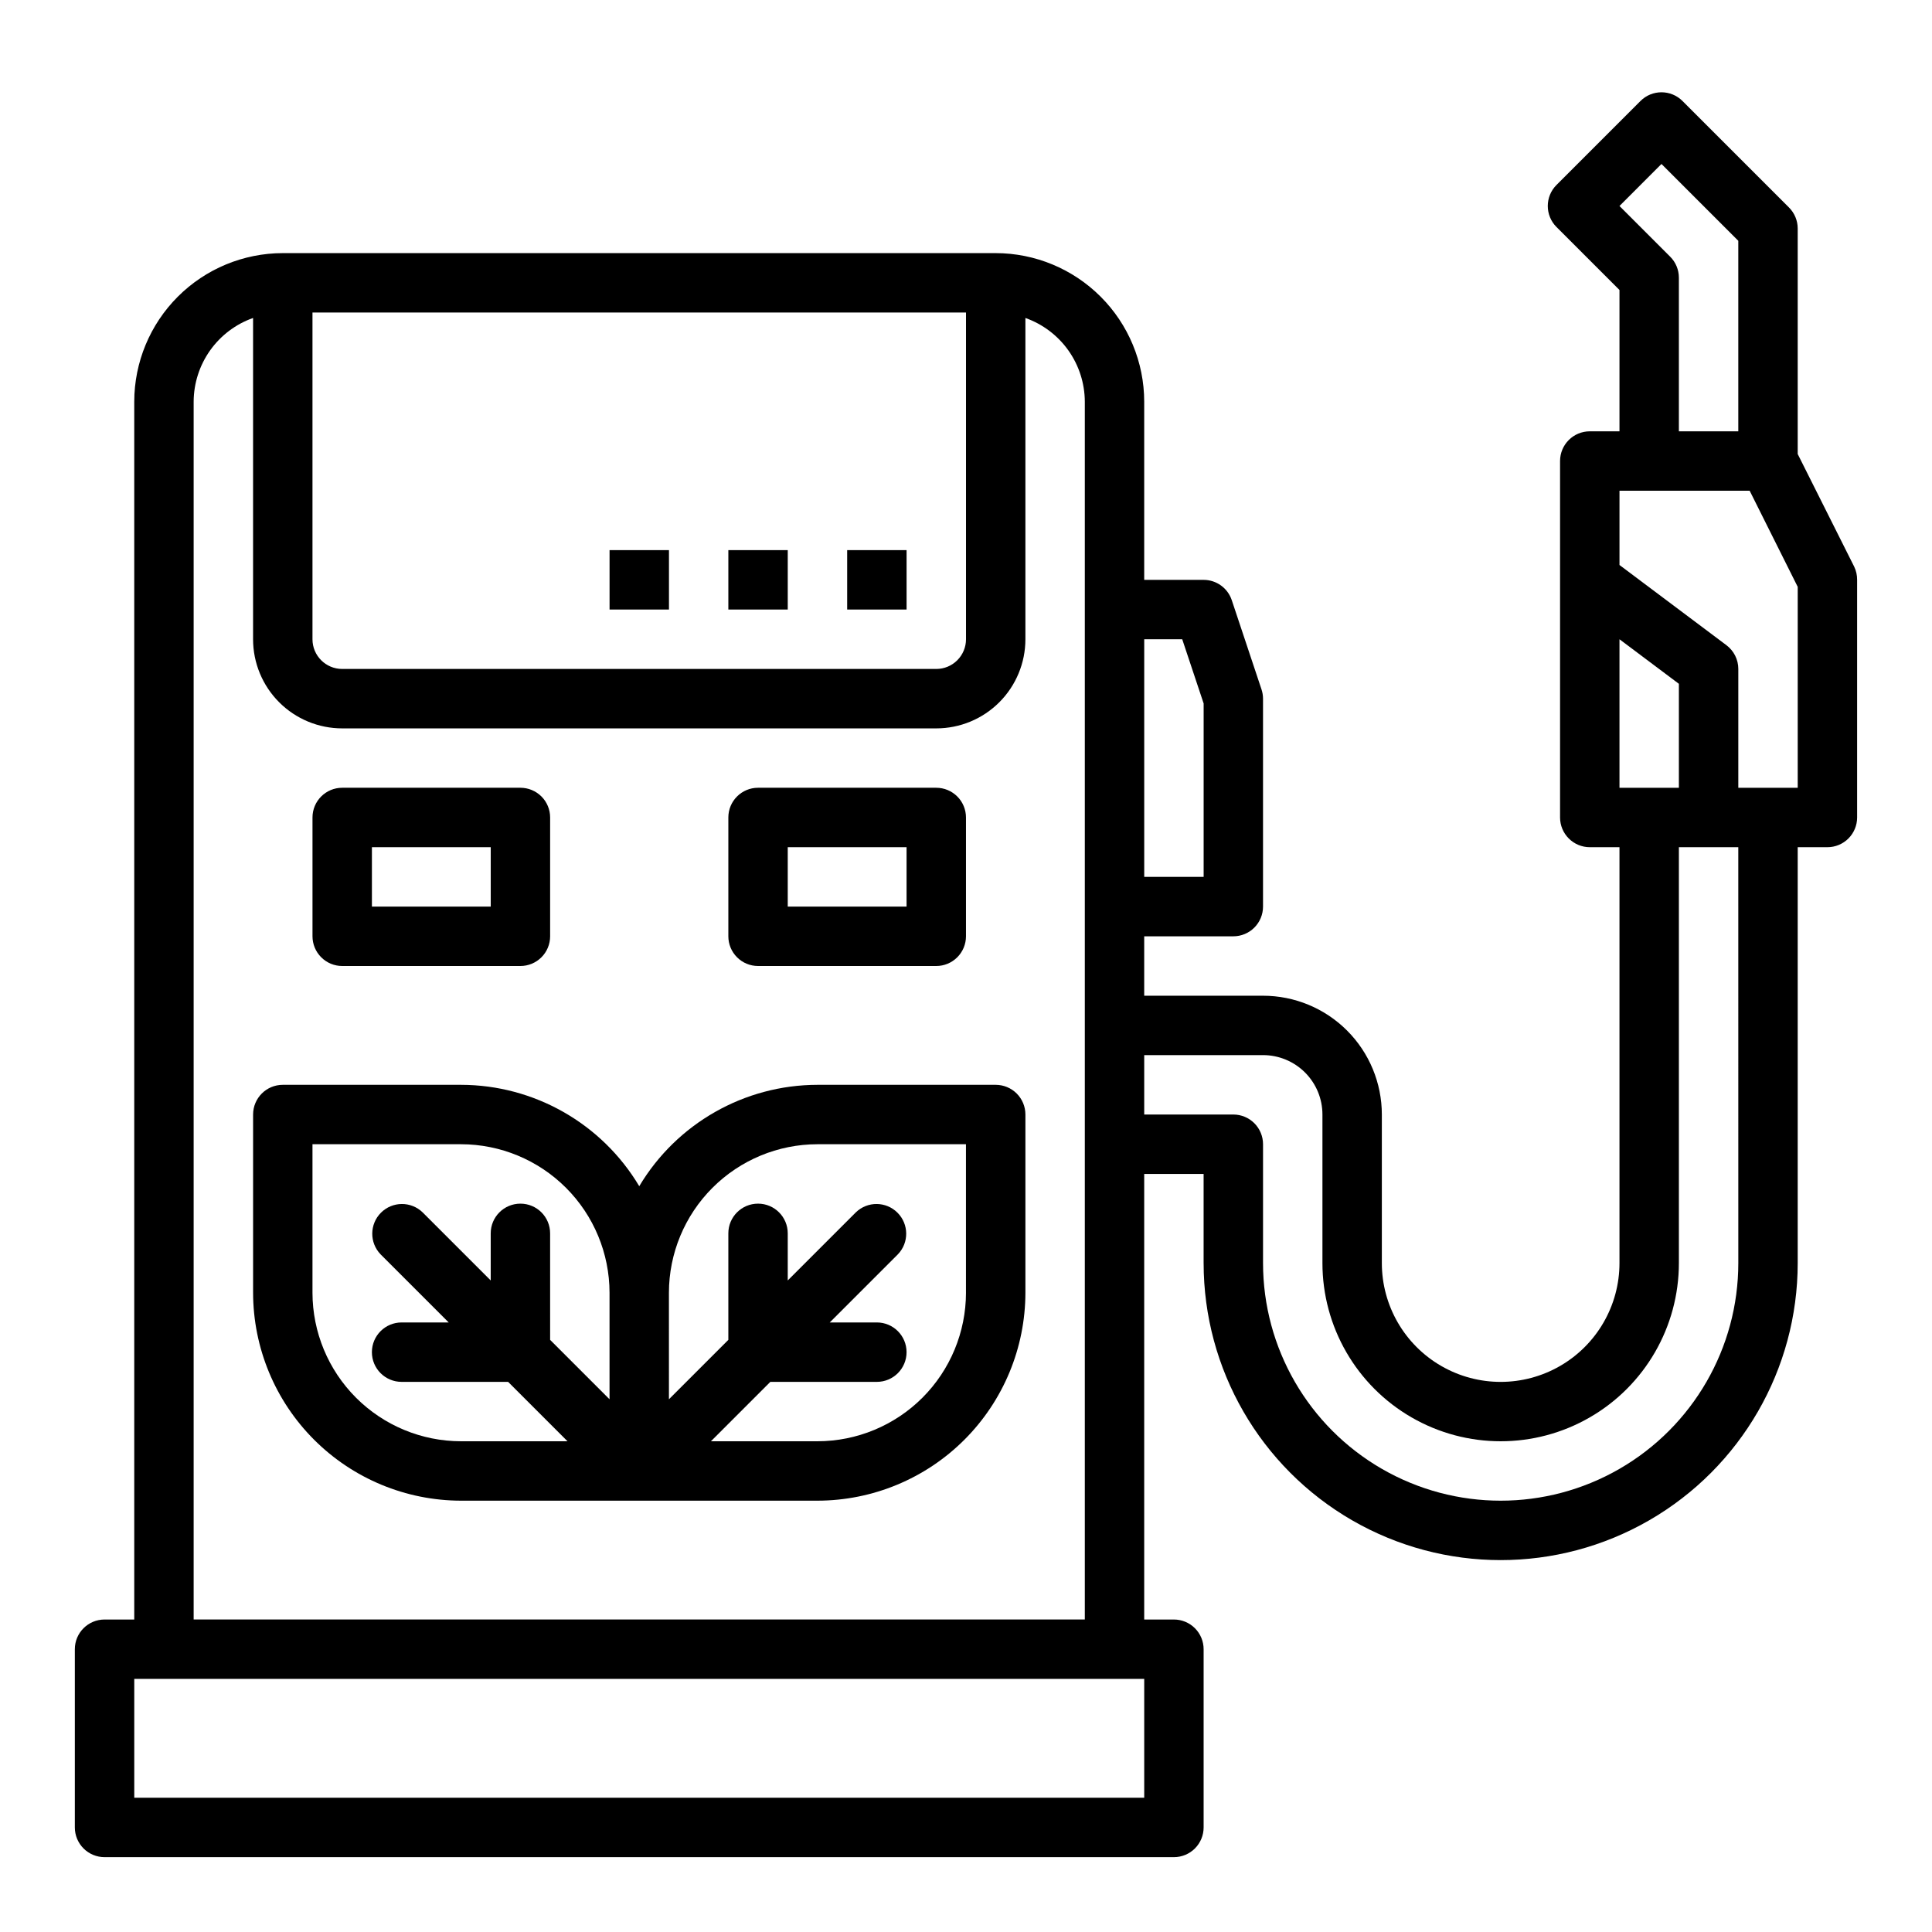
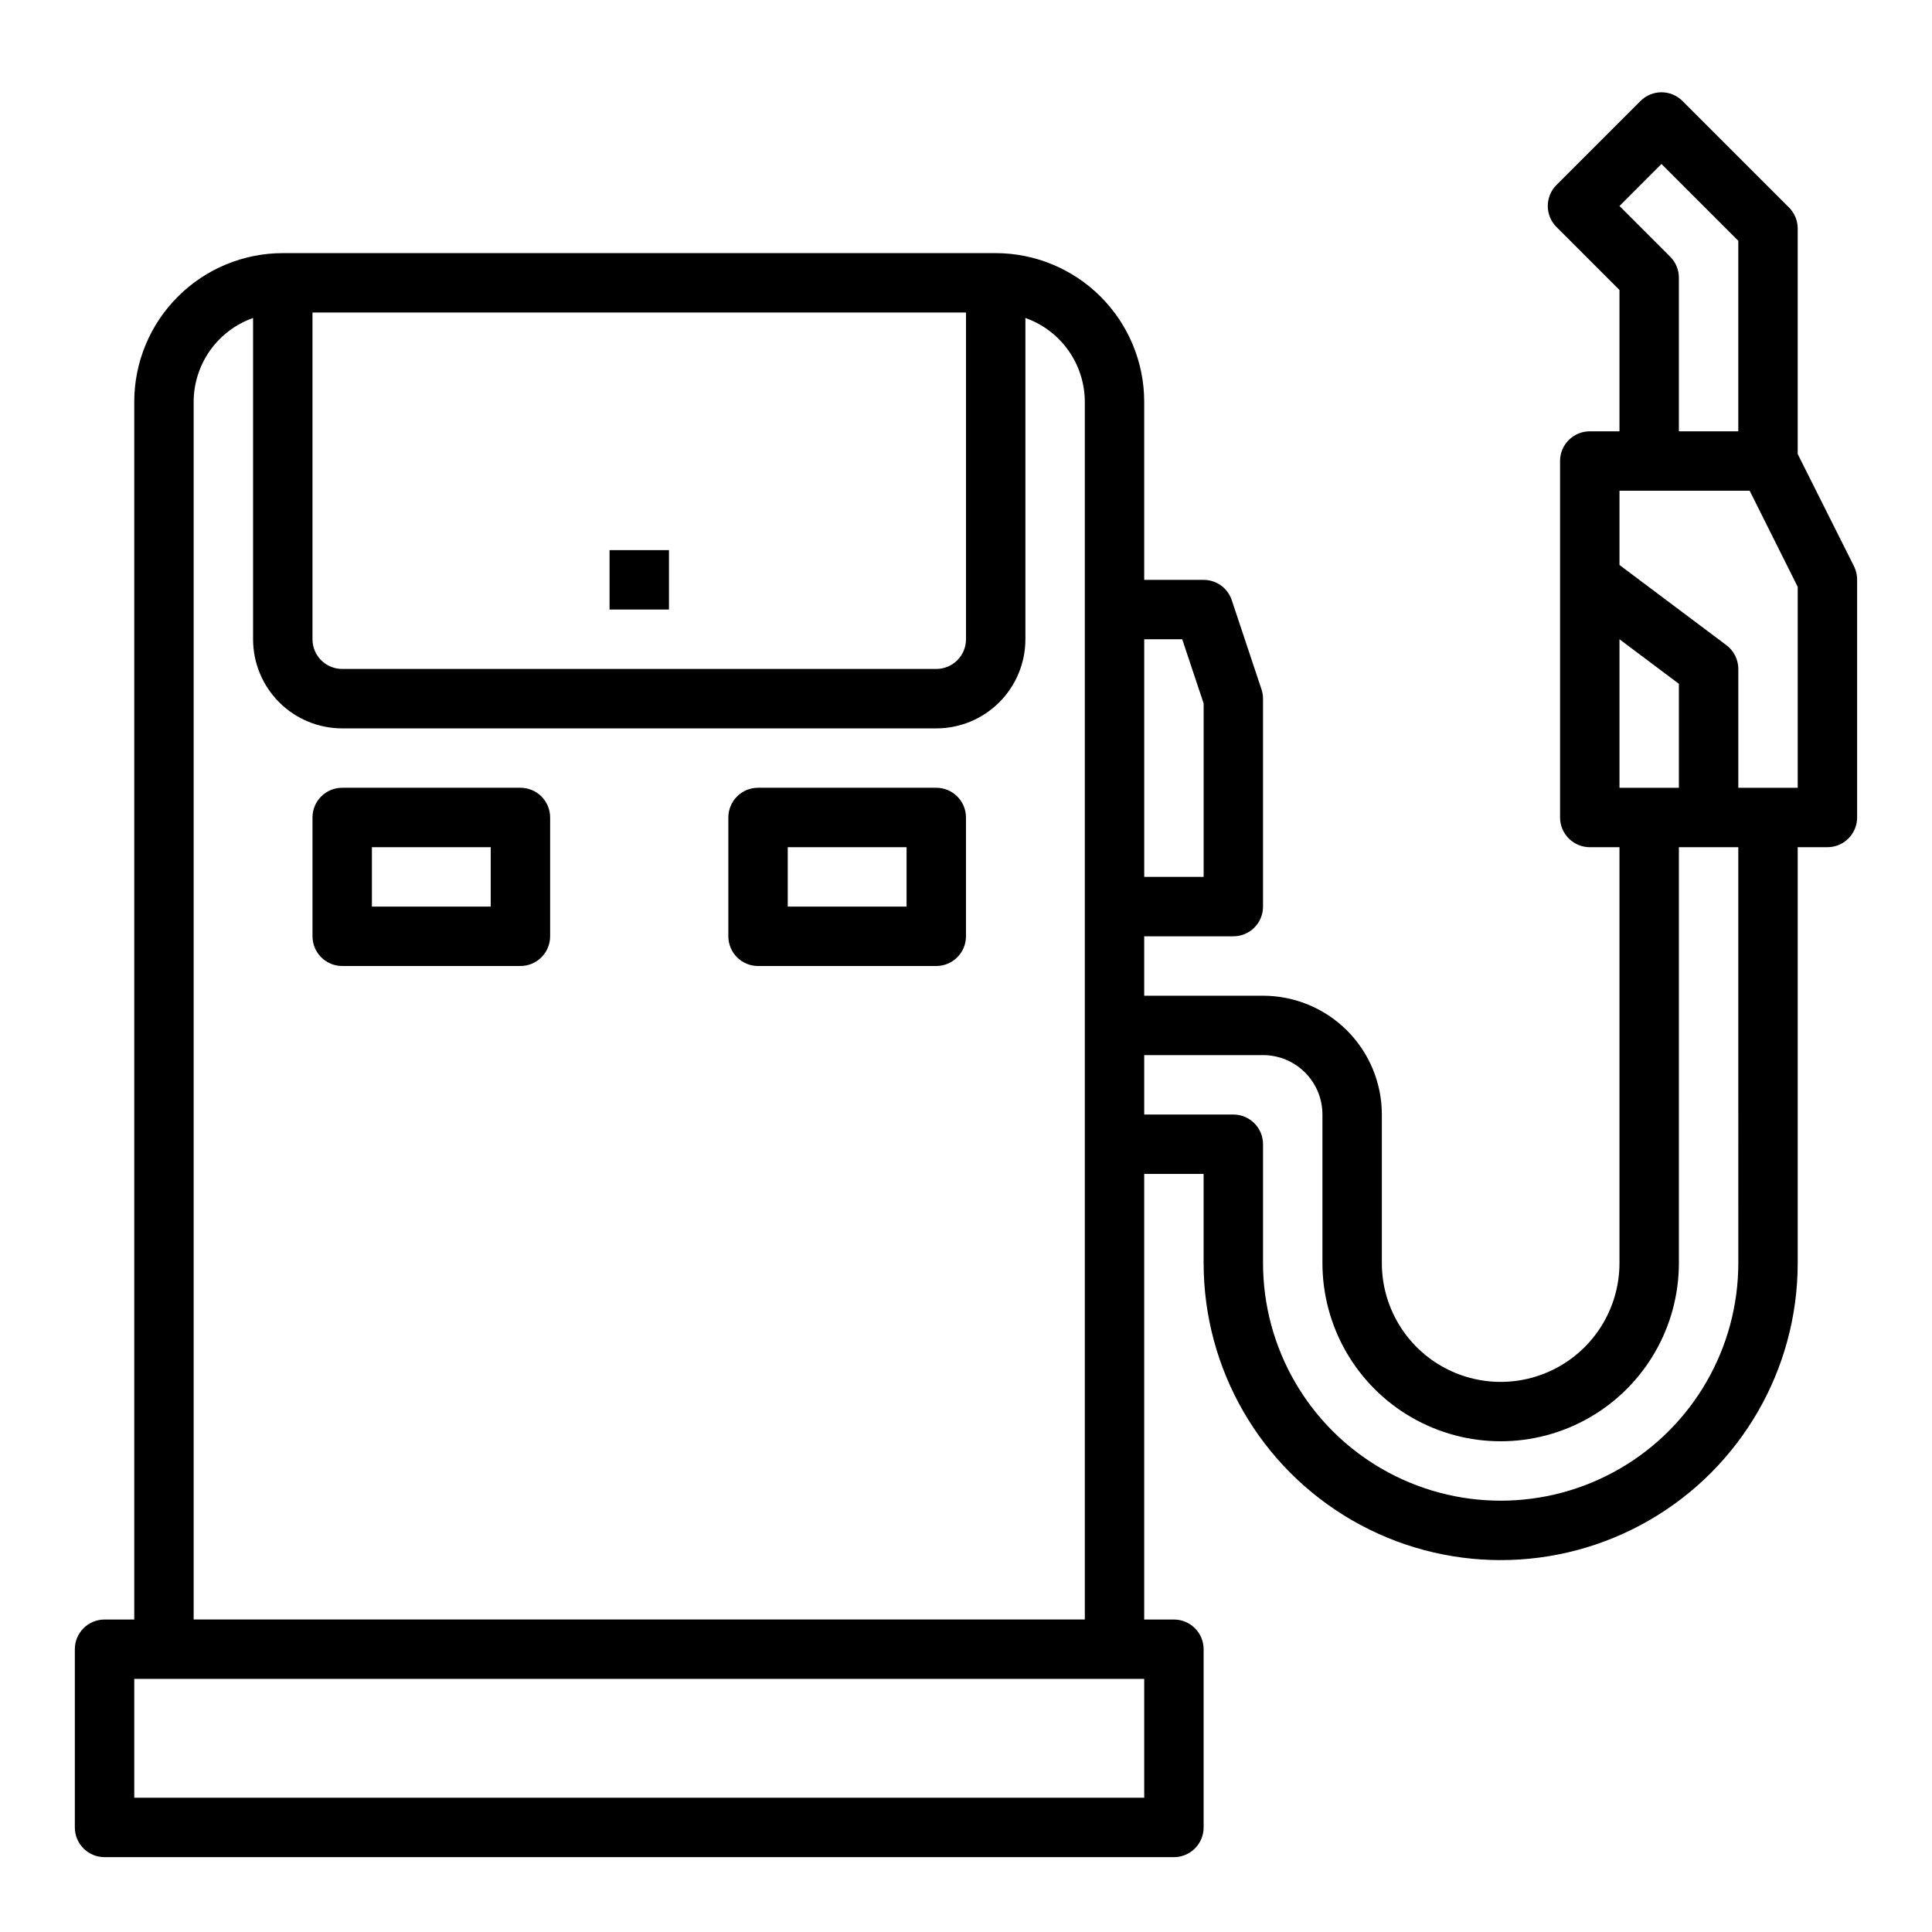
<svg xmlns="http://www.w3.org/2000/svg" fill="#000000" width="800px" height="800px" version="1.1" viewBox="144 144 512 512">
  <g>
    <path d="m305.54 289.79h15.742v15.742h-15.742z" />
-     <path d="m337.02 289.79h15.742v15.742h-15.742z" />
-     <path d="m368.51 289.79h15.742v15.742h-15.742z" />
-     <path d="m407.87 431.49h-47.234c-19.371 0.027-37.305 10.23-47.23 26.867-9.926-16.637-27.859-26.84-47.23-26.867h-47.234c-4.348 0-7.871 3.523-7.871 7.871v47.23c0.02 14.609 5.828 28.613 16.16 38.945 10.328 10.328 24.336 16.141 38.945 16.16h94.461c14.609-0.02 28.617-5.832 38.945-16.16 10.332-10.332 16.141-24.336 16.16-38.945v-47.23c0-2.09-0.828-4.09-2.305-5.566-1.477-1.477-3.481-2.305-5.566-2.305zm-181.06 55.102v-39.359h39.363c10.434 0.012 20.438 4.164 27.816 11.543 7.379 7.379 11.531 17.383 11.543 27.816v28.23l-15.742-15.742-0.004-28.23c0-4.348-3.523-7.871-7.871-7.871-4.348 0-7.871 3.523-7.871 7.871v12.484l-18.051-18.051c-3.09-2.984-8-2.941-11.035 0.098-3.035 3.035-3.078 7.945-0.098 11.035l18.051 18.047h-12.484c-4.348 0-7.871 3.527-7.871 7.875 0 4.348 3.523 7.871 7.871 7.871h28.23l15.742 15.742h-28.227c-10.438-0.012-20.441-4.16-27.82-11.539-7.379-7.379-11.527-17.383-11.543-27.82zm173.18 0h0.004c-0.016 10.438-4.164 20.441-11.543 27.82-7.379 7.379-17.383 11.527-27.82 11.539h-28.227l15.742-15.742h28.23c4.348 0 7.871-3.523 7.871-7.871 0-4.348-3.523-7.875-7.871-7.875h-12.484l18.051-18.051v0.004c2.981-3.09 2.938-8-0.098-11.035-3.035-3.039-7.945-3.082-11.035-0.098l-18.051 18.051v-12.484c0-4.348-3.523-7.871-7.871-7.871-4.348 0-7.871 3.523-7.871 7.871v28.23l-15.742 15.742-0.004-28.23c0.012-10.434 4.164-20.438 11.543-27.816 7.379-7.379 17.383-11.531 27.816-11.543h39.359z" />
    <path d="m234.69 400h47.23c2.09 0 4.09-0.832 5.566-2.309 1.477-1.477 2.305-3.477 2.305-5.566v-31.488c0-2.086-0.828-4.09-2.305-5.566-1.477-1.473-3.477-2.305-5.566-2.305h-47.23c-4.348 0-7.875 3.523-7.875 7.871v31.488c0 2.09 0.832 4.09 2.309 5.566 1.477 1.477 3.477 2.309 5.566 2.309zm7.871-31.488h31.488v15.742h-31.488z" />
    <path d="m344.89 400h47.23c2.09 0 4.09-0.832 5.566-2.309 1.477-1.477 2.309-3.477 2.309-5.566v-31.488c0-2.086-0.832-4.09-2.309-5.566-1.477-1.473-3.477-2.305-5.566-2.305h-47.23c-4.348 0-7.871 3.523-7.871 7.871v31.488c0 2.09 0.828 4.09 2.305 5.566 1.477 1.477 3.477 2.309 5.566 2.309zm7.871-31.488h31.488v15.742h-31.488z" />
    <path d="m620.41 264.32v-59.766c0-2.086-0.828-4.09-2.305-5.562l-28.23-28.23c-3.074-3.074-8.055-3.074-11.129 0l-22.262 22.262c-3.074 3.074-3.074 8.059 0 11.133l16.695 16.695v37.453h-7.871c-4.348 0-7.875 3.527-7.875 7.875v94.461c0 2.09 0.832 4.09 2.309 5.566 1.477 1.477 3.477 2.309 5.566 2.309h7.871v110.21c0 11.25-6.004 21.645-15.746 27.27s-21.746 5.625-31.488 0c-9.742-5.625-15.742-16.02-15.742-27.27v-39.359c0-8.352-3.316-16.359-9.223-22.266s-13.914-9.223-22.266-9.223h-31.488v-15.746h23.617c2.086 0 4.09-0.828 5.566-2.305 1.477-1.477 2.305-3.477 2.305-5.566v-55.105c0-0.844-0.141-1.684-0.41-2.484l-7.871-23.617c-1.07-3.215-4.074-5.383-7.461-5.383h-15.746v-47.234c-0.012-10.434-4.164-20.438-11.543-27.816-7.379-7.379-17.383-11.531-27.816-11.543h-188.93c-10.434 0.012-20.438 4.164-27.816 11.543-7.379 7.379-11.531 17.383-11.543 27.816v322.75h-7.871c-4.348 0-7.875 3.523-7.875 7.871v47.234c0 2.086 0.832 4.09 2.309 5.566 1.477 1.473 3.477 2.305 5.566 2.305h283.39c2.09 0 4.09-0.832 5.566-2.305 1.477-1.477 2.309-3.481 2.309-5.566v-47.234c0-2.086-0.832-4.09-2.309-5.566-1.477-1.477-3.477-2.305-5.566-2.305h-7.871v-118.08h15.742v23.617h0.004c0 28.125 15.004 54.113 39.359 68.172 24.355 14.062 54.363 14.062 78.719 0 24.355-14.059 39.359-40.047 39.359-68.172v-110.21h7.875c2.086 0 4.09-0.832 5.566-2.309 1.473-1.477 2.305-3.477 2.305-5.566v-62.973c0.012-1.219-0.258-2.426-0.789-3.519zm-33.793-52.293-13.438-13.438 11.129-11.133 20.359 20.359v50.488h-15.746v-40.711c0-2.09-0.828-4.09-2.305-5.566zm2.305 140.74h-15.742v-39.359l15.742 11.809zm-131.62-39.359 5.676 17.02v45.957h-15.746v-62.977zm-57.301-86.594v86.594c0 2.086-0.832 4.09-2.309 5.566-1.477 1.477-3.477 2.305-5.566 2.305h-157.44c-4.348 0-7.875-3.523-7.875-7.871v-86.594zm47.23 393.6h-267.65v-31.488h267.65zm-251.91-47.23v-322.75c0.023-4.867 1.547-9.609 4.363-13.578 2.82-3.965 6.793-6.969 11.383-8.59v85.145c0 6.262 2.488 12.27 6.918 16.699 4.426 4.43 10.434 6.918 16.699 6.918h157.44c6.266 0 12.273-2.488 16.699-6.918 4.43-4.43 6.918-10.438 6.918-16.699v-85.145c4.59 1.621 8.562 4.625 11.383 8.59 2.816 3.969 4.34 8.711 4.363 13.578v322.75zm409.35-94.465c0 22.5-12.004 43.289-31.488 54.539s-43.492 11.25-62.977 0-31.488-32.039-31.488-54.539v-31.488c0-2.086-0.828-4.09-2.305-5.566-1.477-1.477-3.481-2.305-5.566-2.305h-23.617v-15.746h31.488c4.176 0 8.18 1.66 11.133 4.613 2.953 2.953 4.609 6.957 4.609 11.133v39.359c0 16.875 9.004 32.469 23.617 40.902 14.613 8.438 32.621 8.438 47.234 0 14.613-8.434 23.613-24.027 23.613-40.902v-110.21h15.742zm15.742-125.95h-15.742v-31.488c0-2.477-1.168-4.809-3.148-6.297l-28.34-21.254v-19.68h34.496l12.734 25.473z" />
  </g>
</svg>